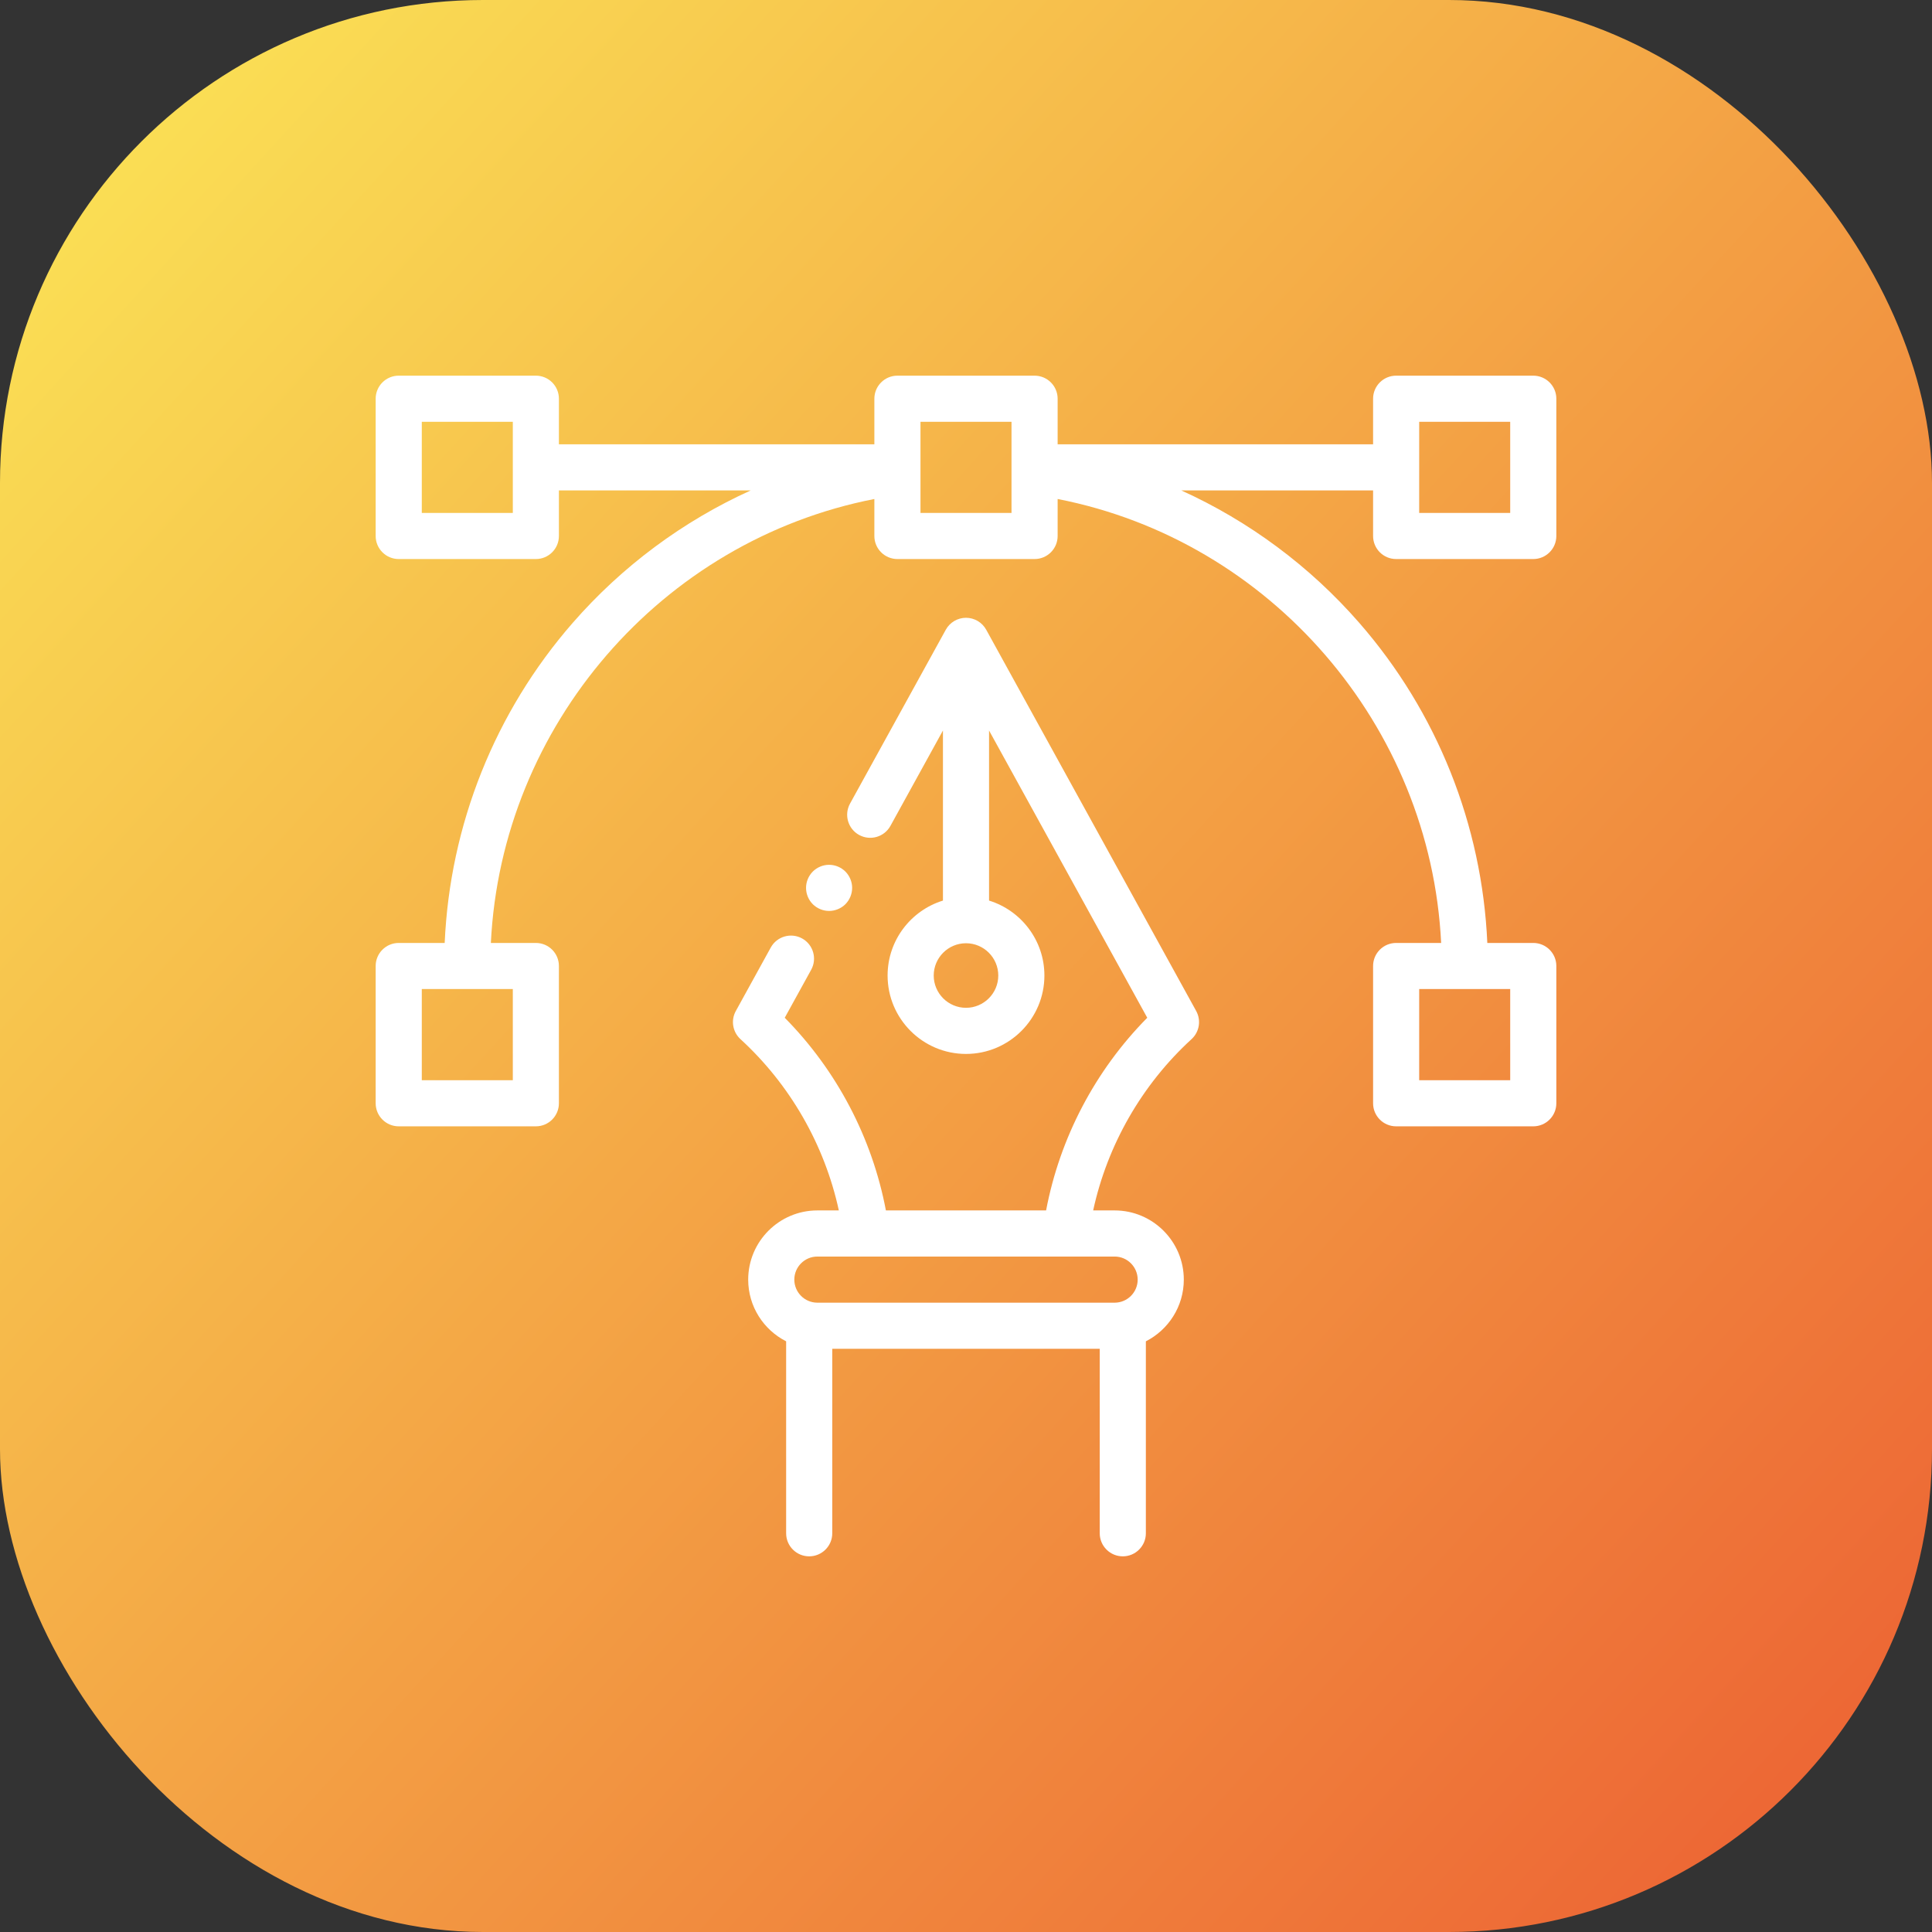
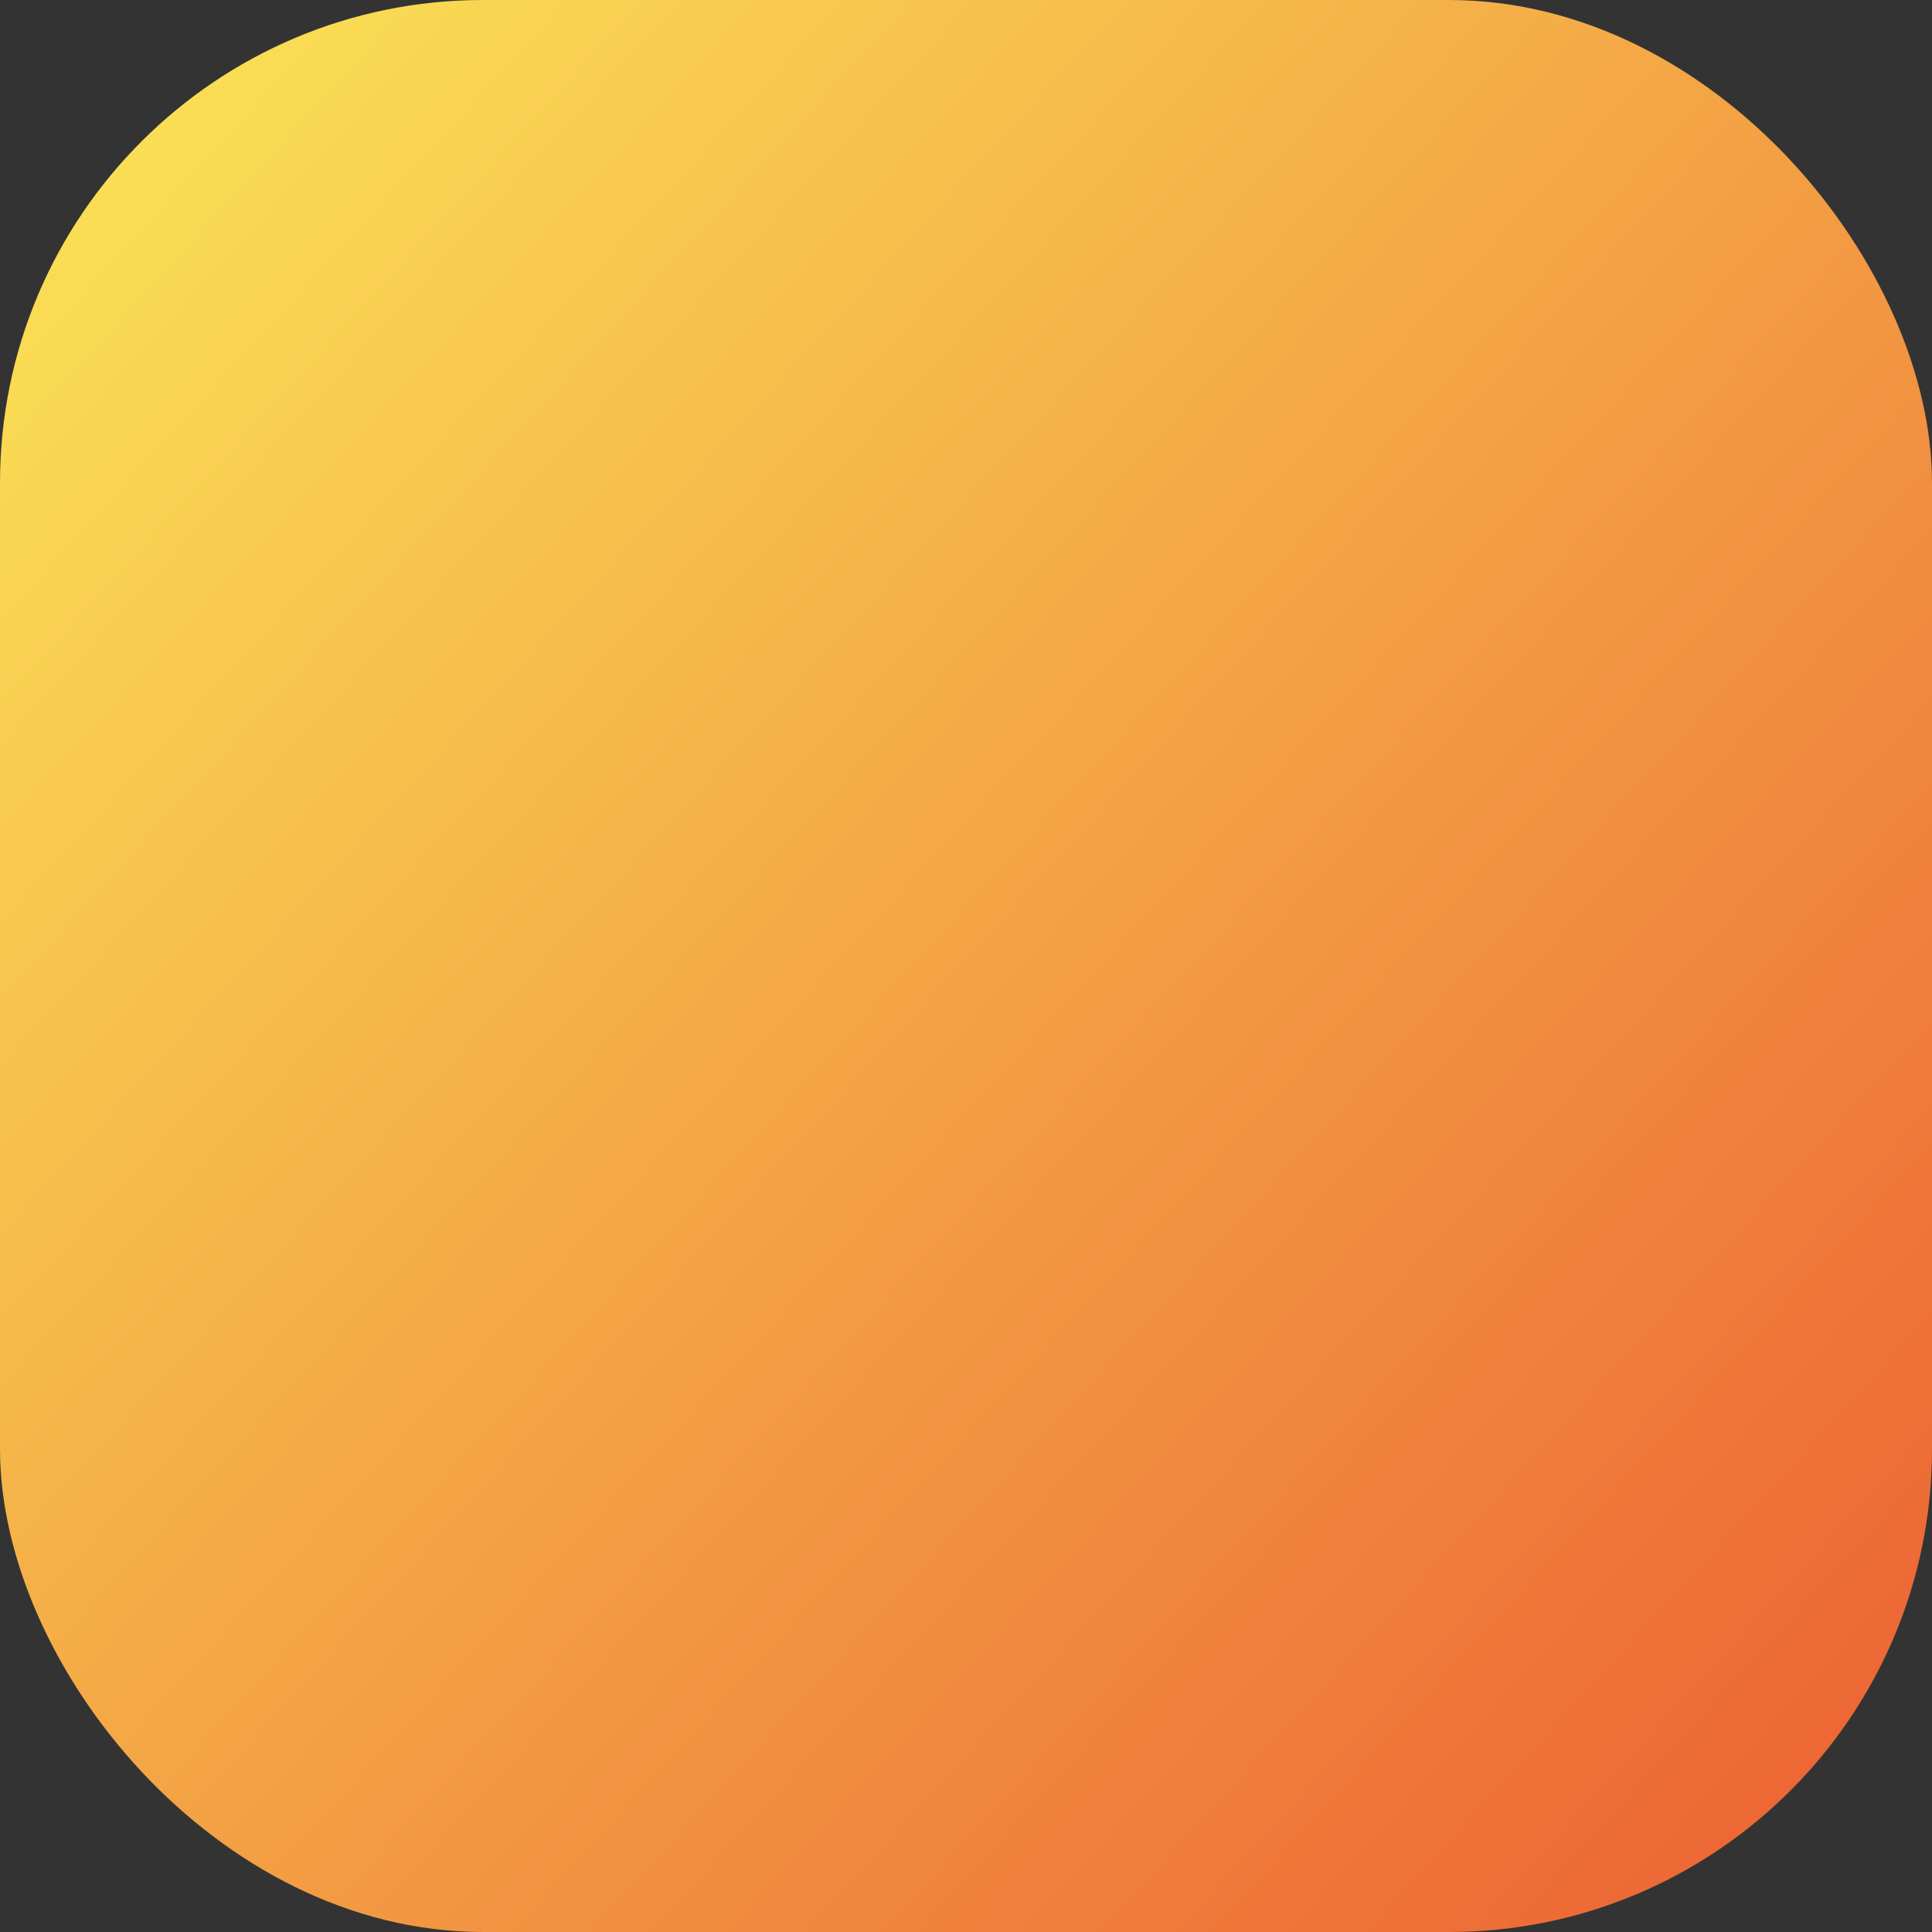
<svg xmlns="http://www.w3.org/2000/svg" width="72" height="72" viewBox="0 0 72 72" fill="none">
  <rect x="0" y="0" width="72" height="72" fill="#333333" stroke="none" />
  <rect x="72" y="72" width="72" height="72" rx="18" transform="rotate(-180 72 72)" fill="url(#paint0_linear_1315_121)" />
  <g clip-path="url(#clip0_1315_121)">
    <g clip-path="url(#clip1_1315_121)">
      <path d="M52.03 20.834H57.141C57.615 20.834 58 20.449 58 19.975V14.859C58 14.385 57.615 14 57.141 14H52.03C51.555 14 51.171 14.385 51.171 14.859V16.558H39.415V14.859C39.415 14.385 39.03 14 38.555 14H33.445C32.97 14 32.585 14.385 32.585 14.859V16.558H20.829V14.859C20.829 14.385 20.445 14 19.97 14H14.859C14.385 14 14 14.385 14 14.859V19.975C14 20.449 14.385 20.834 14.859 20.834H19.97C20.445 20.834 20.829 20.449 20.829 19.975V18.276H27.978C25.461 19.418 23.191 21.094 21.342 23.214C18.442 26.538 16.766 30.744 16.572 35.141H14.859C14.385 35.141 14 35.525 14 36V41.115C14 41.59 14.385 41.975 14.859 41.975H19.97C20.445 41.975 20.829 41.59 20.829 41.115V36C20.829 35.525 20.445 35.141 19.97 35.141H18.293C18.689 27.042 24.646 20.146 32.585 18.596V19.975C32.585 20.45 32.97 20.834 33.445 20.834H38.555C39.03 20.834 39.415 20.45 39.415 19.975V18.596C47.353 20.146 53.311 27.042 53.707 35.141H52.03C51.555 35.141 51.171 35.525 51.171 36V41.115C51.171 41.59 51.555 41.975 52.03 41.975H57.141C57.615 41.975 58 41.59 58 41.115V36C58 35.525 57.615 35.141 57.141 35.141H55.428C55.234 30.744 53.558 26.538 50.658 23.214C48.809 21.094 46.539 19.418 44.022 18.276H51.171V19.975C51.171 20.449 51.555 20.834 52.03 20.834ZM19.111 19.115H15.719V15.719H19.111V19.115ZM19.111 40.256H15.719V36.859H19.111V40.256ZM56.281 40.256H52.889V36.859H56.281V40.256ZM37.696 19.115H34.304V15.719H37.696V19.115ZM52.889 15.719H56.281V19.115H52.889V15.719Z" fill="white" />
      <path d="M36.753 23.468C36.602 23.194 36.313 23.023 36 23.023C35.687 23.023 35.398 23.194 35.247 23.468L31.678 29.948C31.449 30.364 31.6 30.887 32.016 31.116C32.431 31.345 32.955 31.194 33.184 30.778L35.141 27.224V33.562C33.947 33.93 33.078 35.043 33.078 36.355C33.078 37.966 34.389 39.277 36 39.277C37.611 39.277 38.922 37.966 38.922 36.355C38.922 35.043 38.052 33.93 36.859 33.562V27.224L42.755 37.929C40.818 39.888 39.498 42.401 38.985 45.109H33.015C32.502 42.401 31.181 39.888 29.245 37.929L30.23 36.141C30.459 35.725 30.307 35.202 29.892 34.973C29.476 34.745 28.953 34.896 28.724 35.312L27.422 37.677C27.23 38.024 27.302 38.457 27.594 38.725C29.445 40.42 30.73 42.665 31.261 45.109H30.461C29.039 45.109 27.883 46.266 27.883 47.688C27.883 48.691 28.459 49.561 29.297 49.987V57.141C29.297 57.615 29.681 58 30.156 58C30.631 58 31.016 57.615 31.016 57.141V50.266H40.984V57.141C40.984 57.615 41.369 58 41.844 58C42.318 58 42.703 57.615 42.703 57.141V49.987C43.541 49.561 44.117 48.69 44.117 47.688C44.117 46.266 42.961 45.109 41.539 45.109H40.739C41.27 42.665 42.555 40.42 44.406 38.725C44.698 38.457 44.77 38.024 44.578 37.676L36.753 23.468ZM36 37.558C35.337 37.558 34.797 37.018 34.797 36.355C34.797 35.691 35.337 35.152 36 35.152C36.663 35.152 37.203 35.691 37.203 36.355C37.203 37.018 36.663 37.558 36 37.558ZM42.398 47.688C42.398 48.161 42.013 48.547 41.539 48.547H30.461C29.987 48.547 29.602 48.161 29.602 47.688C29.602 47.214 29.987 46.828 30.461 46.828H41.539C42.013 46.828 42.398 47.214 42.398 47.688Z" fill="white" />
-       <path d="M30.898 33.948C31.124 33.948 31.346 33.856 31.506 33.697C31.665 33.536 31.757 33.315 31.757 33.088C31.757 32.862 31.665 32.642 31.506 32.481C31.346 32.321 31.124 32.229 30.898 32.229C30.671 32.229 30.45 32.321 30.29 32.481C30.13 32.642 30.039 32.862 30.039 33.088C30.039 33.315 30.13 33.536 30.29 33.697C30.45 33.856 30.671 33.948 30.898 33.948Z" fill="white" />
+       <path d="M30.898 33.948C31.124 33.948 31.346 33.856 31.506 33.697C31.665 33.536 31.757 33.315 31.757 33.088C31.346 32.321 31.124 32.229 30.898 32.229C30.671 32.229 30.45 32.321 30.29 32.481C30.13 32.642 30.039 32.862 30.039 33.088C30.039 33.315 30.13 33.536 30.29 33.697C30.45 33.856 30.671 33.948 30.898 33.948Z" fill="white" />
    </g>
  </g>
  <defs>
    <linearGradient id="paint0_linear_1315_121" x1="72" y1="74.93" x2="139.814" y2="136.884" gradientUnits="userSpaceOnUse">
      <stop stop-color="#EC6033" />
      <stop offset="1" stop-color="#FADD54" />
    </linearGradient>
    <clipPath id="clip0_1315_121">
      <rect width="44" height="44" fill="white" transform="translate(14 14)" />
    </clipPath>
    <clipPath id="clip1_1315_121">
-       <rect width="44" height="44" fill="white" transform="translate(14 14)" />
-     </clipPath>
+       </clipPath>
  </defs>
</svg>